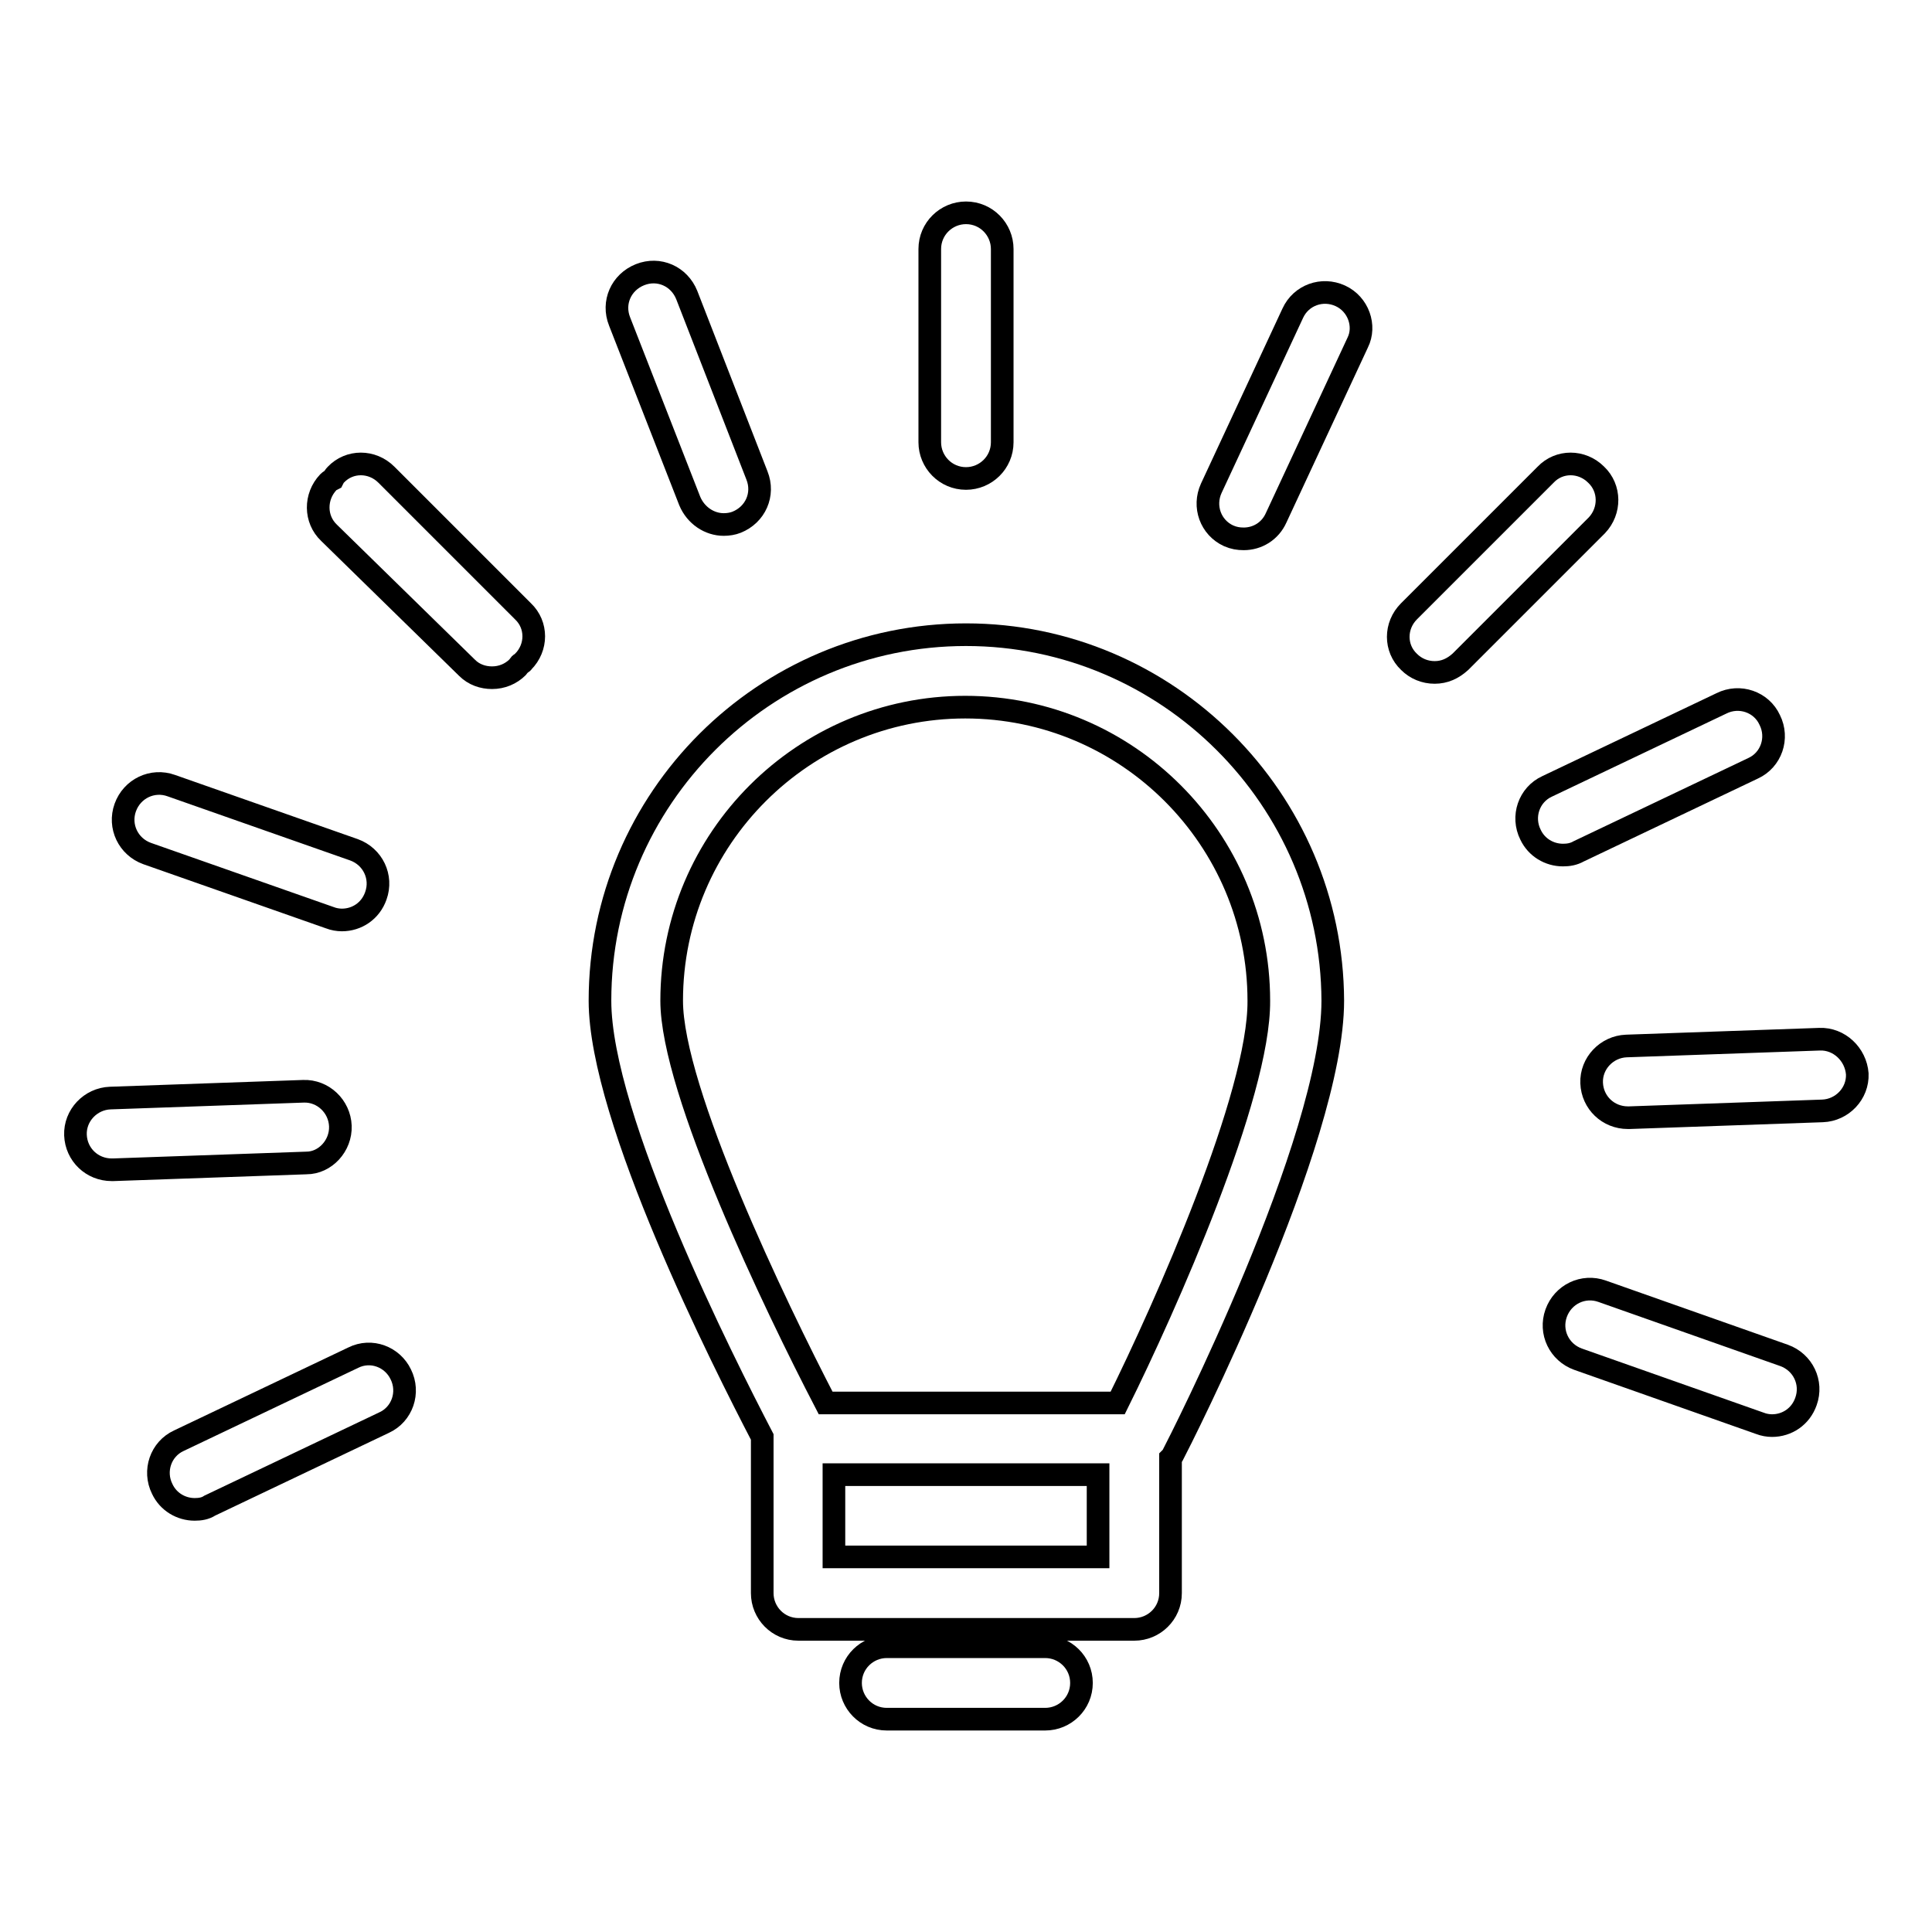
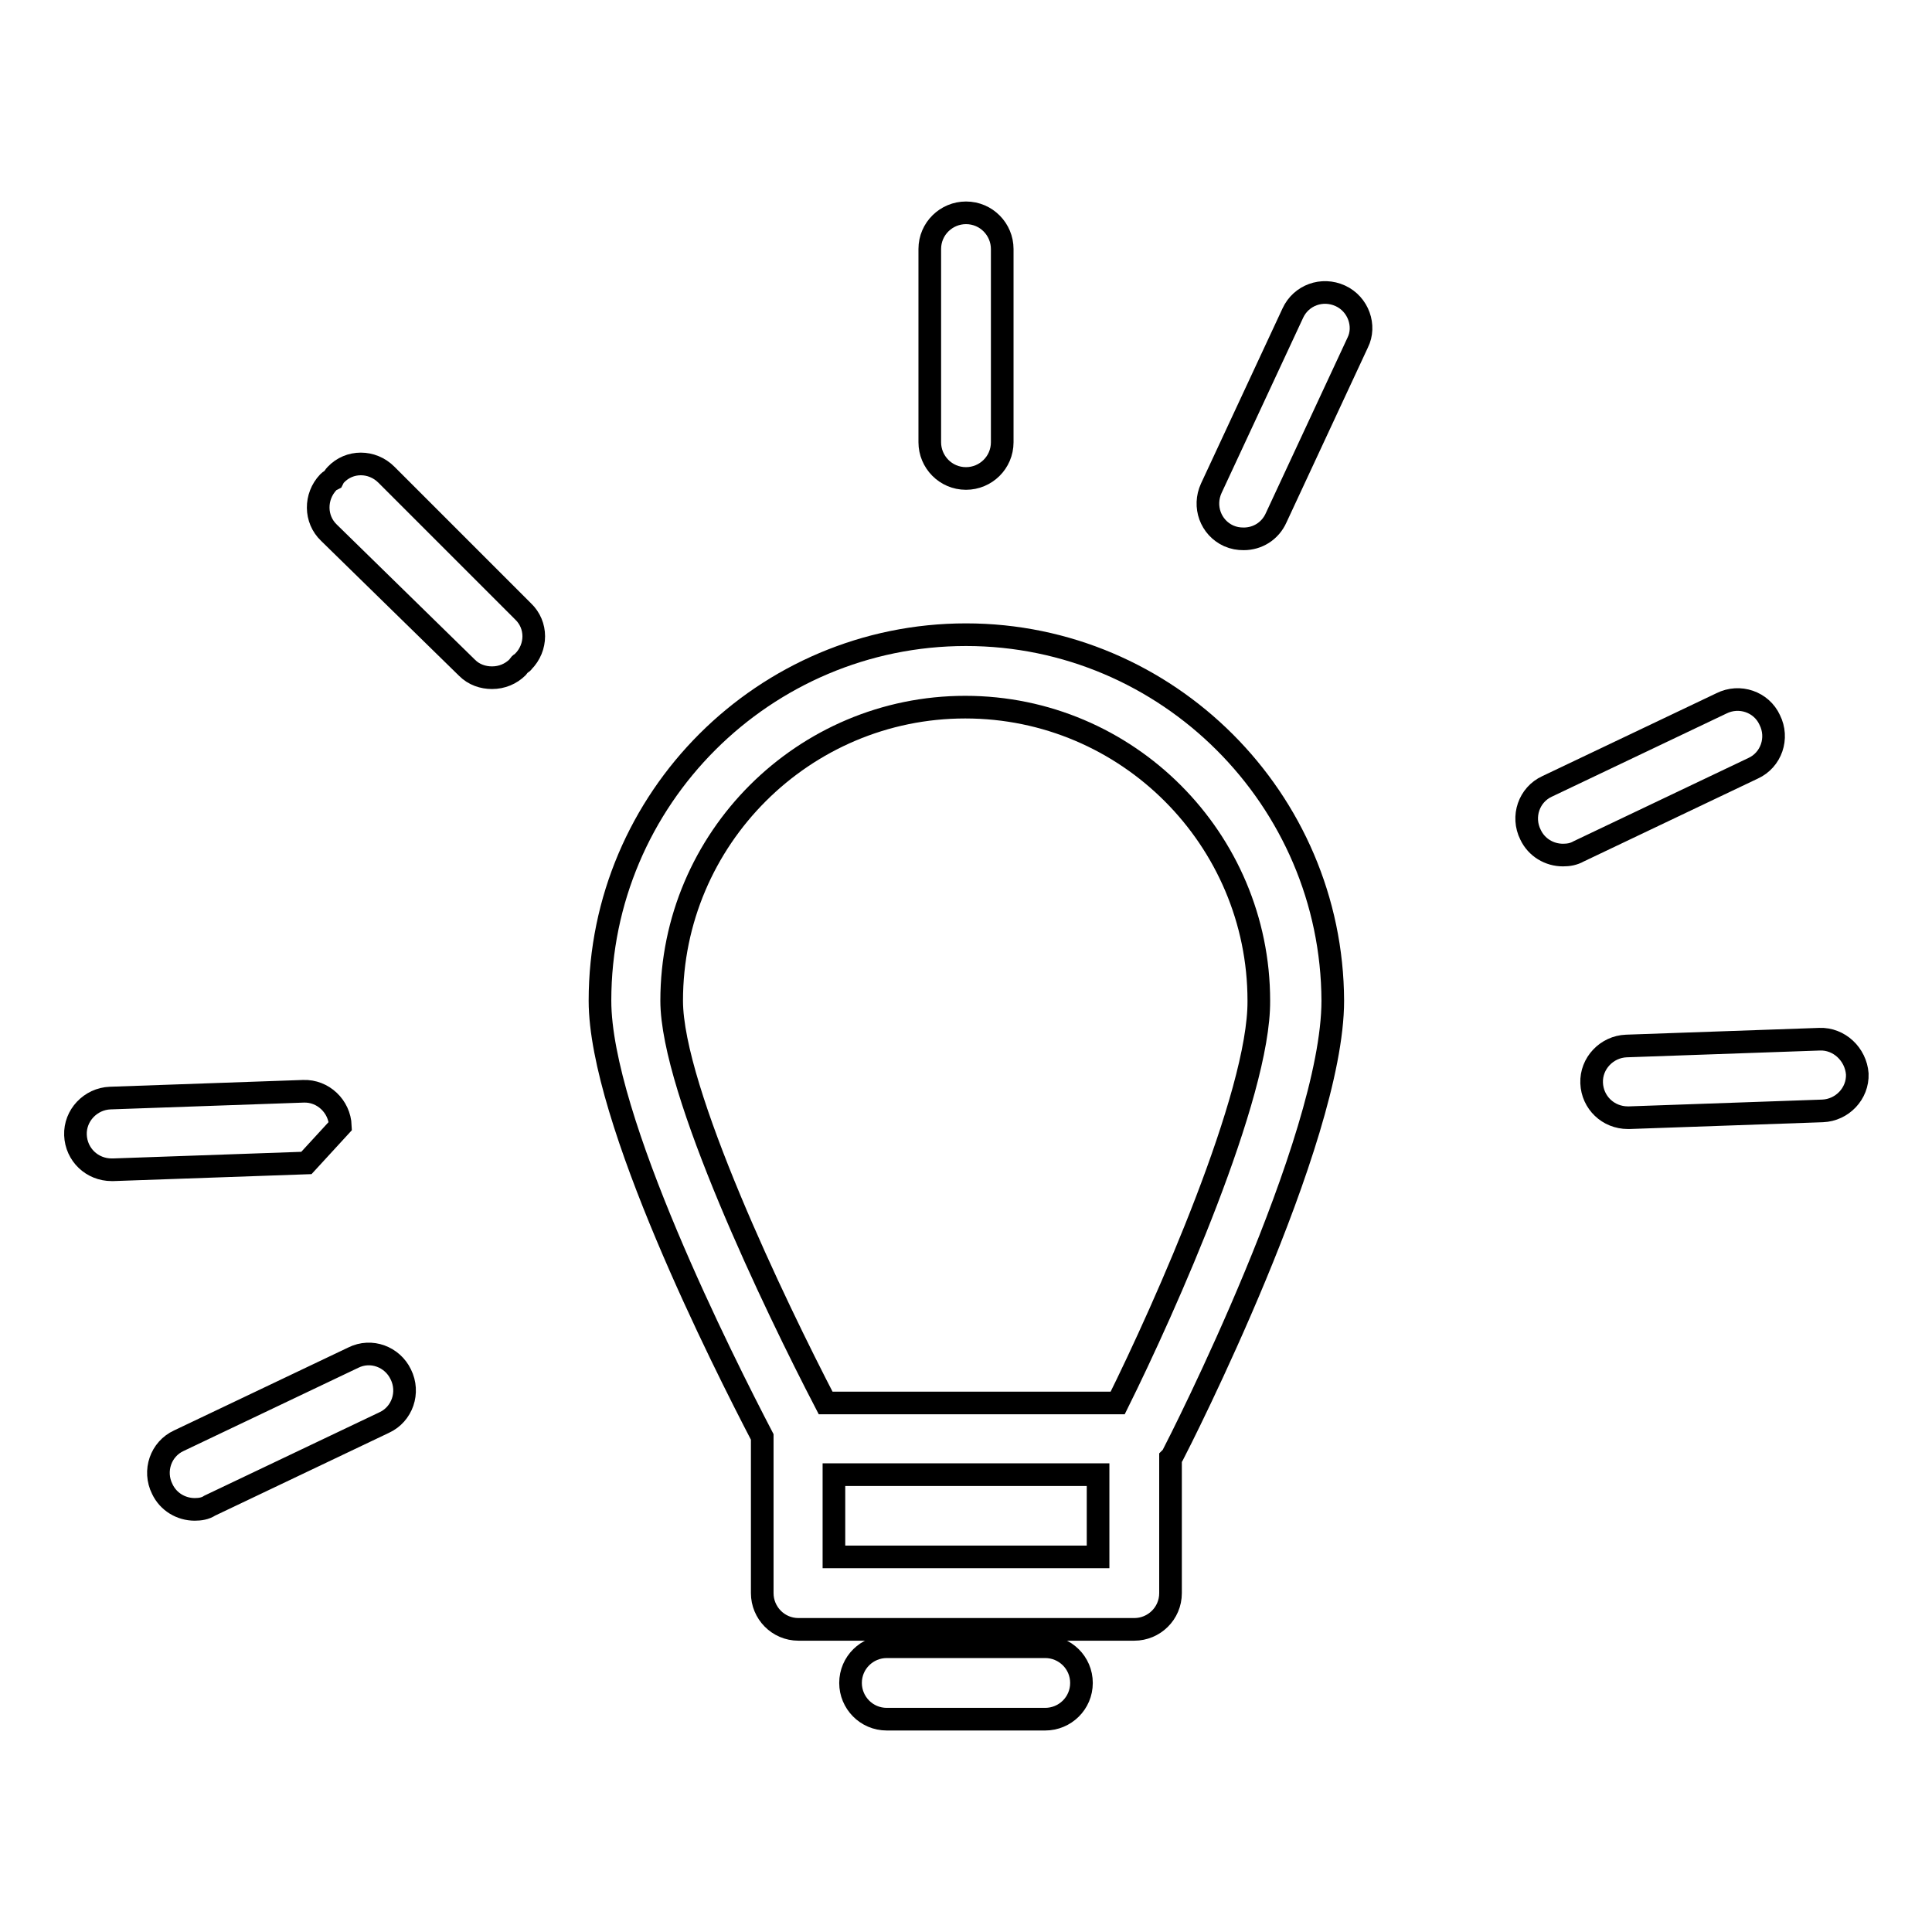
<svg xmlns="http://www.w3.org/2000/svg" version="1.1" x="0px" y="0px" viewBox="0 0 256 256" enable-background="new 0 0 256 256" xml:space="preserve">
  <g>
    <g>
      <g>
        <g>
          <path stroke-width="3" fill-opacity="0" stroke="#000000" d="M128,84.1c-26.7,0-48.5,21.7-48.5,48.5c0,15.6,16.4,48,21.5,57.8c0,0.1,0,0.1,0,0.2v20.5c0,2.6,2.1,4.8,4.8,4.8h44.5c2.6,0,4.8-2.1,4.8-4.8v-17.9c0.1-0.1,0.2-0.2,0.3-0.4c0.9-1.7,21.2-41.6,21.2-60.2C176.5,105.9,154.7,84.1,128,84.1z M145.5,206.3h-35v-10.9h35V206.3z M148.1,185.9h-38.7C102.7,173,89,144.5,89,132.6c0-21.5,17.5-38.9,38.9-38.9c21.5,0,38.9,17.5,38.9,38.9C166.9,145.1,154.4,173.2,148.1,185.9z" />
          <path stroke-width="3" fill-opacity="0" stroke="#000000" d="M138.5,218.2h-21c-2.6,0-4.8,2.1-4.8,4.8c0,2.6,2.1,4.8,4.8,4.8h21c2.6,0,4.8-2.1,4.8-4.8S141.1,218.2,138.5,218.2z" />
          <path stroke-width="3" fill-opacity="0" stroke="#000000" d="M132.8,58.6V33c0-2.6-2.1-4.8-4.8-4.8c-2.6,0-4.8,2.1-4.8,4.8v25.6c0,2.6,2.1,4.8,4.8,4.8C130.6,63.4,132.8,61.3,132.8,58.6z" />
          <path stroke-width="3" fill-opacity="0" stroke="#000000" d="M51.2,62.9c-1.9-1.9-4.9-1.9-6.7,0c-0.2,0.2-0.3,0.4-0.4,0.6c-0.2,0.1-0.4,0.2-0.6,0.4c-1.8,1.9-1.8,4.9,0.1,6.7l18.3,17.9c0.9,0.9,2.1,1.3,3.3,1.3c1.3,0,2.5-0.5,3.4-1.4c0.1-0.1,0.2-0.3,0.3-0.4c0.1-0.1,0.3-0.1,0.4-0.3c1.9-1.9,1.9-4.9,0-6.7L51.2,62.9z" />
-           <path stroke-width="3" fill-opacity="0" stroke="#000000" d="M211.5,62.9c-1.9-1.9-4.9-1.9-6.7,0l-18.1,18.1c-1.9,1.9-1.9,4.9,0,6.7c0.9,0.9,2.1,1.4,3.4,1.4s2.4-0.5,3.4-1.4l18.1-18.1C213.4,67.7,213.4,64.7,211.5,62.9z" />
          <path stroke-width="3" fill-opacity="0" stroke="#000000" d="M177.6,39.2c-2.4-1.1-5.2-0.1-6.3,2.3l-10.8,23.2c-1.1,2.4-0.1,5.2,2.3,6.3c0.7,0.3,1.3,0.4,2,0.4c1.8,0,3.5-1,4.3-2.8l10.8-23.2C181,43.2,180,40.3,177.6,39.2z" />
-           <path stroke-width="3" fill-opacity="0" stroke="#000000" d="M95.9,69.5c0.6,0,1.2-0.1,1.7-0.3c2.5-1,3.7-3.7,2.7-6.2L91,39.1c-1-2.5-3.7-3.7-6.2-2.7c-2.5,1-3.7,3.7-2.7,6.2l9.3,23.8C92.2,68.3,94,69.5,95.9,69.5z" />
-           <path stroke-width="3" fill-opacity="0" stroke="#000000" d="M43.7,121.6c0.5,0.2,1.1,0.3,1.6,0.3c2,0,3.8-1.2,4.5-3.2c0.9-2.5-0.4-5.2-2.9-6.1l-24.2-8.5c-2.5-0.9-5.2,0.4-6.1,2.9c-0.9,2.5,0.4,5.2,2.9,6.1L43.7,121.6z" />
-           <path stroke-width="3" fill-opacity="0" stroke="#000000" d="M236.4,179.6l-24.1-8.5c-2.5-0.9-5.2,0.4-6.1,2.9c-0.9,2.5,0.4,5.2,2.9,6.1l24.1,8.5c0.5,0.2,1.1,0.3,1.6,0.3c2,0,3.8-1.2,4.5-3.2C240.2,183.2,238.9,180.5,236.4,179.6z" />
          <path stroke-width="3" fill-opacity="0" stroke="#000000" d="M46.8,179.9l-23.1,11c-2.4,1.1-3.4,4-2.2,6.4c0.8,1.7,2.5,2.7,4.3,2.7c0.7,0,1.4-0.1,2-0.5l23.1-11c2.4-1.1,3.4-4,2.2-6.4C52,179.8,49.2,178.7,46.8,179.9z" />
          <path stroke-width="3" fill-opacity="0" stroke="#000000" d="M209.2,112.8l23.1-11c2.4-1.1,3.4-4,2.2-6.4c-1.1-2.4-4-3.4-6.4-2.2l-23.1,11c-2.4,1.1-3.4,4-2.2,6.4c0.8,1.7,2.5,2.7,4.3,2.7C207.8,113.3,208.5,113.2,209.2,112.8z" />
-           <path stroke-width="3" fill-opacity="0" stroke="#000000" d="M45.1,149.2c-0.1-2.6-2.3-4.7-4.9-4.6l-25.6,0.9c-2.6,0.1-4.7,2.3-4.6,4.9c0.1,2.6,2.2,4.6,4.8,4.6c0,0,0.1,0,0.2,0l25.6-0.9C43.1,154.1,45.2,151.8,45.1,149.2z" />
+           <path stroke-width="3" fill-opacity="0" stroke="#000000" d="M45.1,149.2c-0.1-2.6-2.3-4.7-4.9-4.6l-25.6,0.9c-2.6,0.1-4.7,2.3-4.6,4.9c0.1,2.6,2.2,4.6,4.8,4.6c0,0,0.1,0,0.2,0l25.6-0.9z" />
          <path stroke-width="3" fill-opacity="0" stroke="#000000" d="M241.1,137.7l-25.6,0.9c-2.6,0.1-4.7,2.3-4.6,4.9c0.1,2.6,2.2,4.6,4.8,4.6c0.1,0,0.1,0,0.2,0l25.6-0.9c2.6-0.1,4.7-2.3,4.6-4.9C245.9,139.7,243.7,137.6,241.1,137.7z" />
        </g>
      </g>
      <g />
      <g />
      <g />
      <g />
      <g />
      <g />
      <g />
      <g />
      <g />
      <g />
      <g />
      <g />
      <g />
      <g />
      <g />
    </g>
  </g>
</svg>